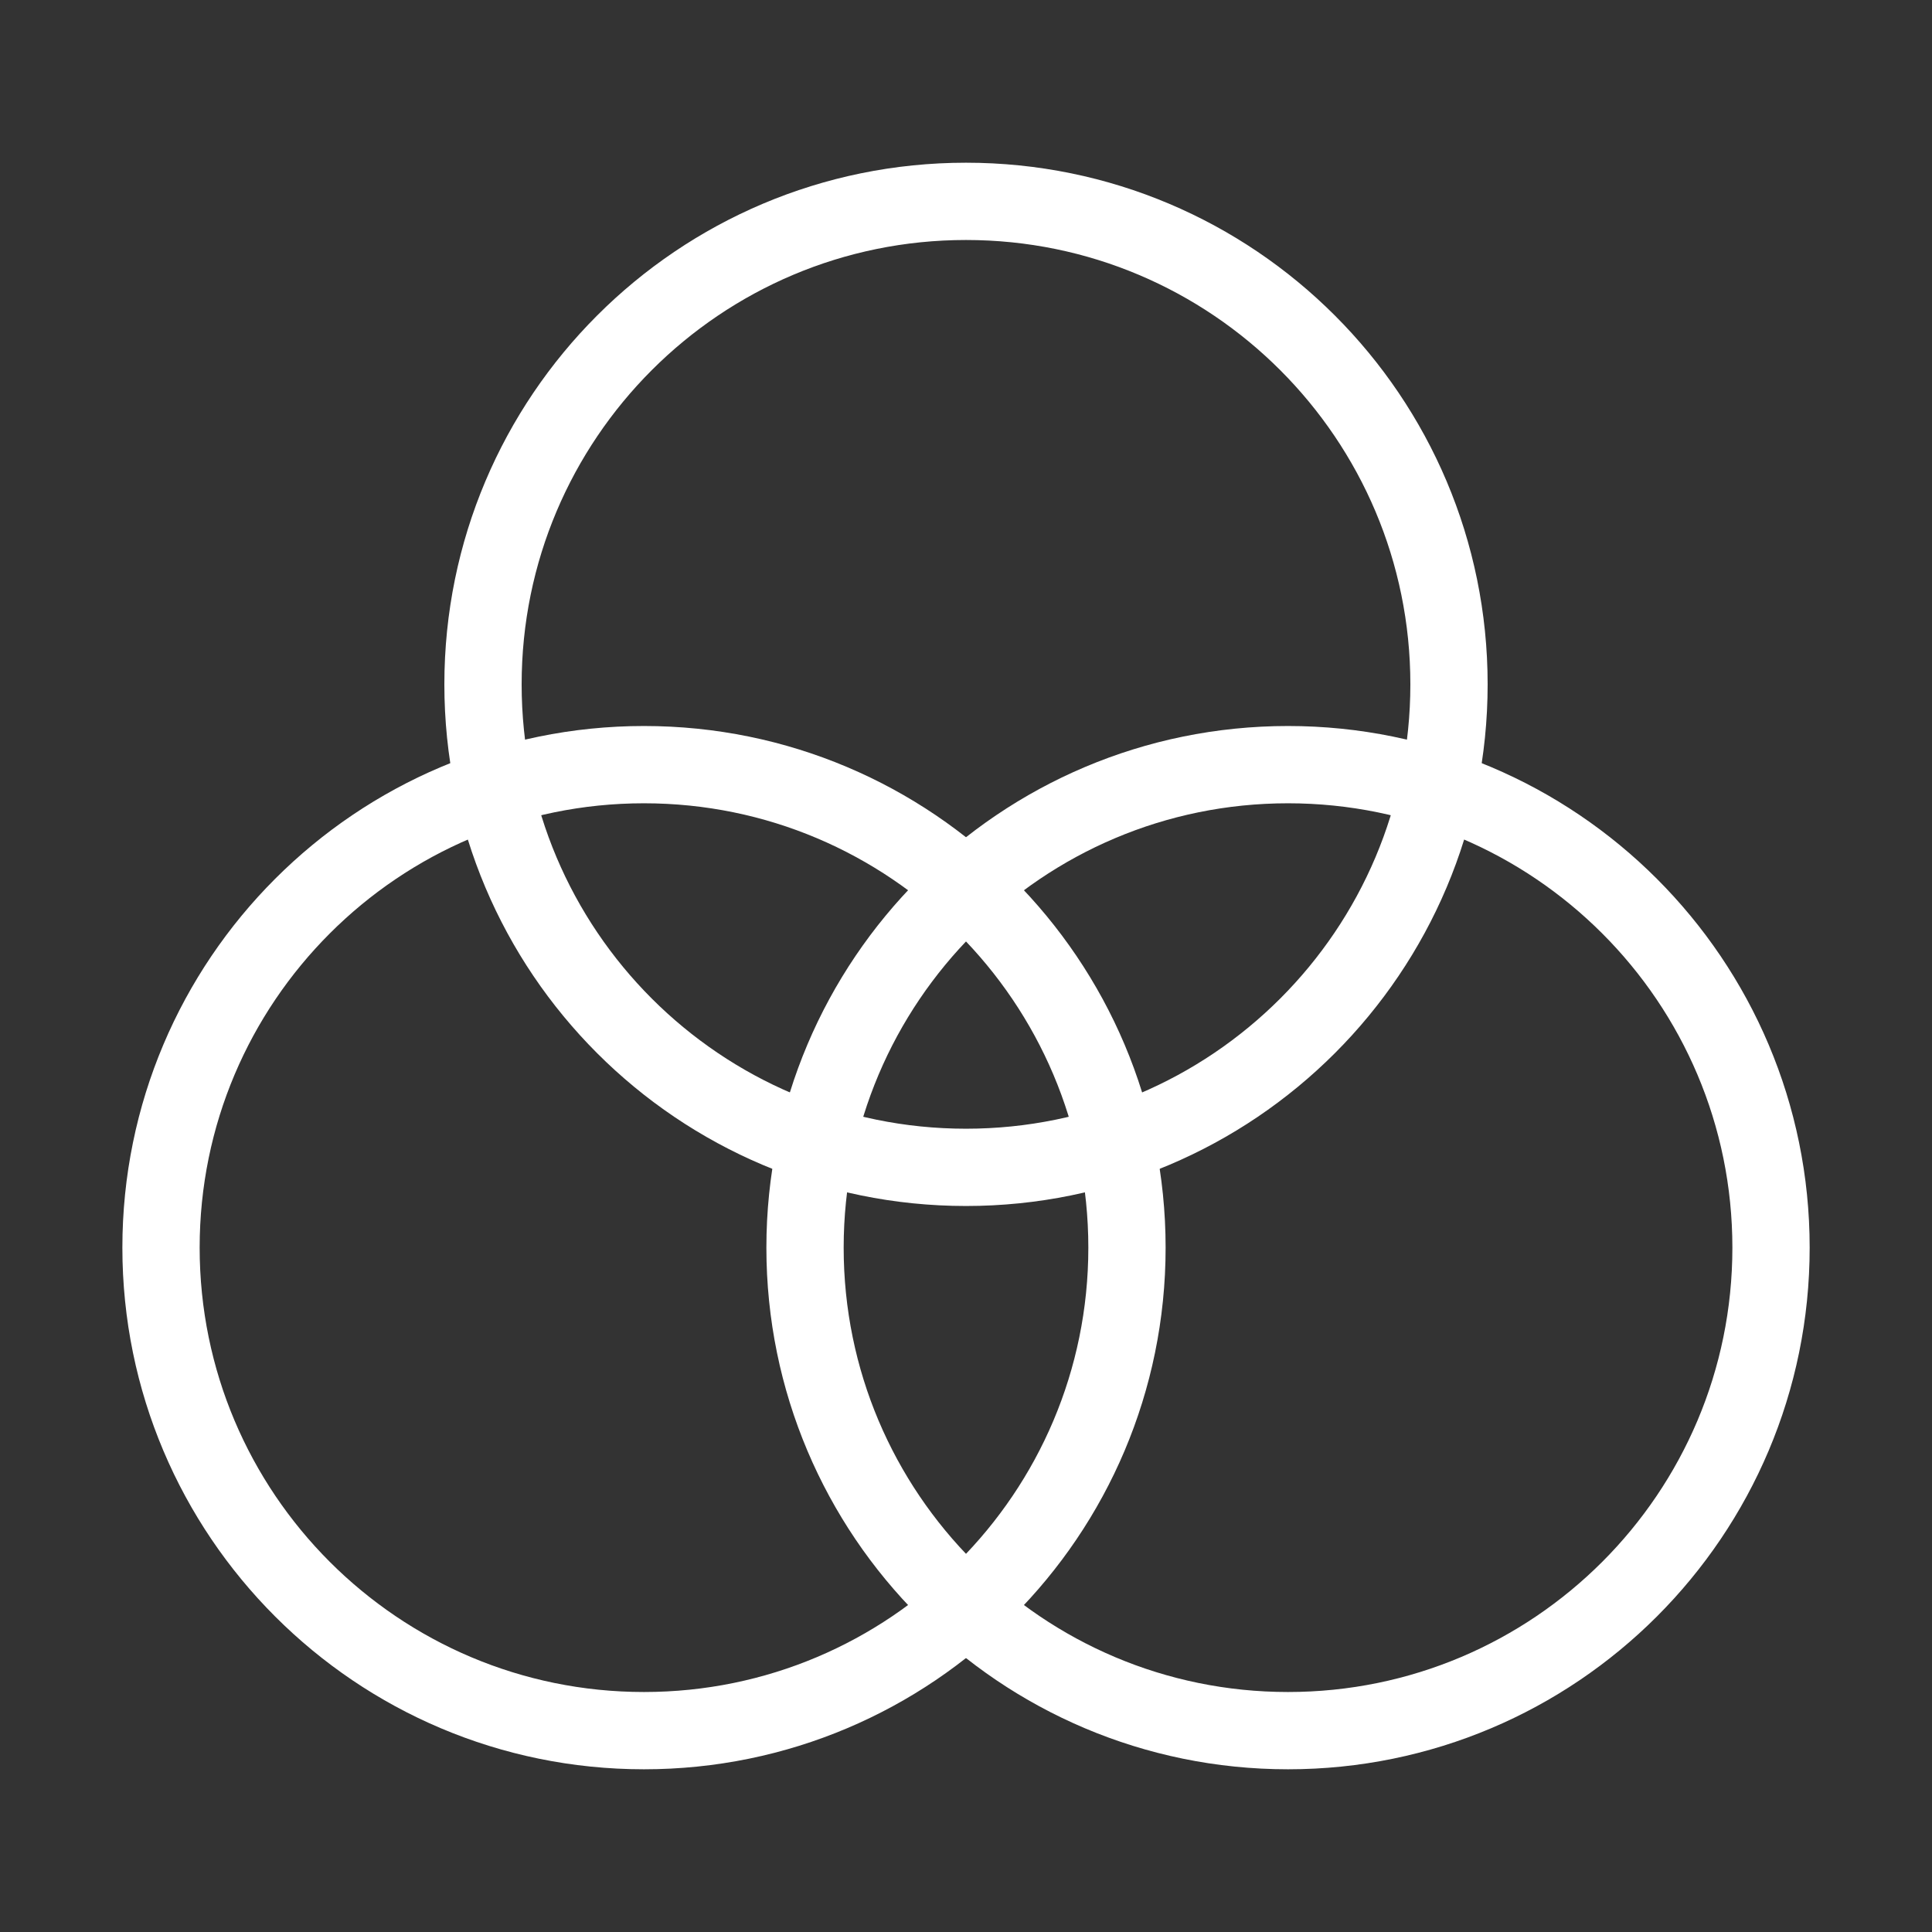
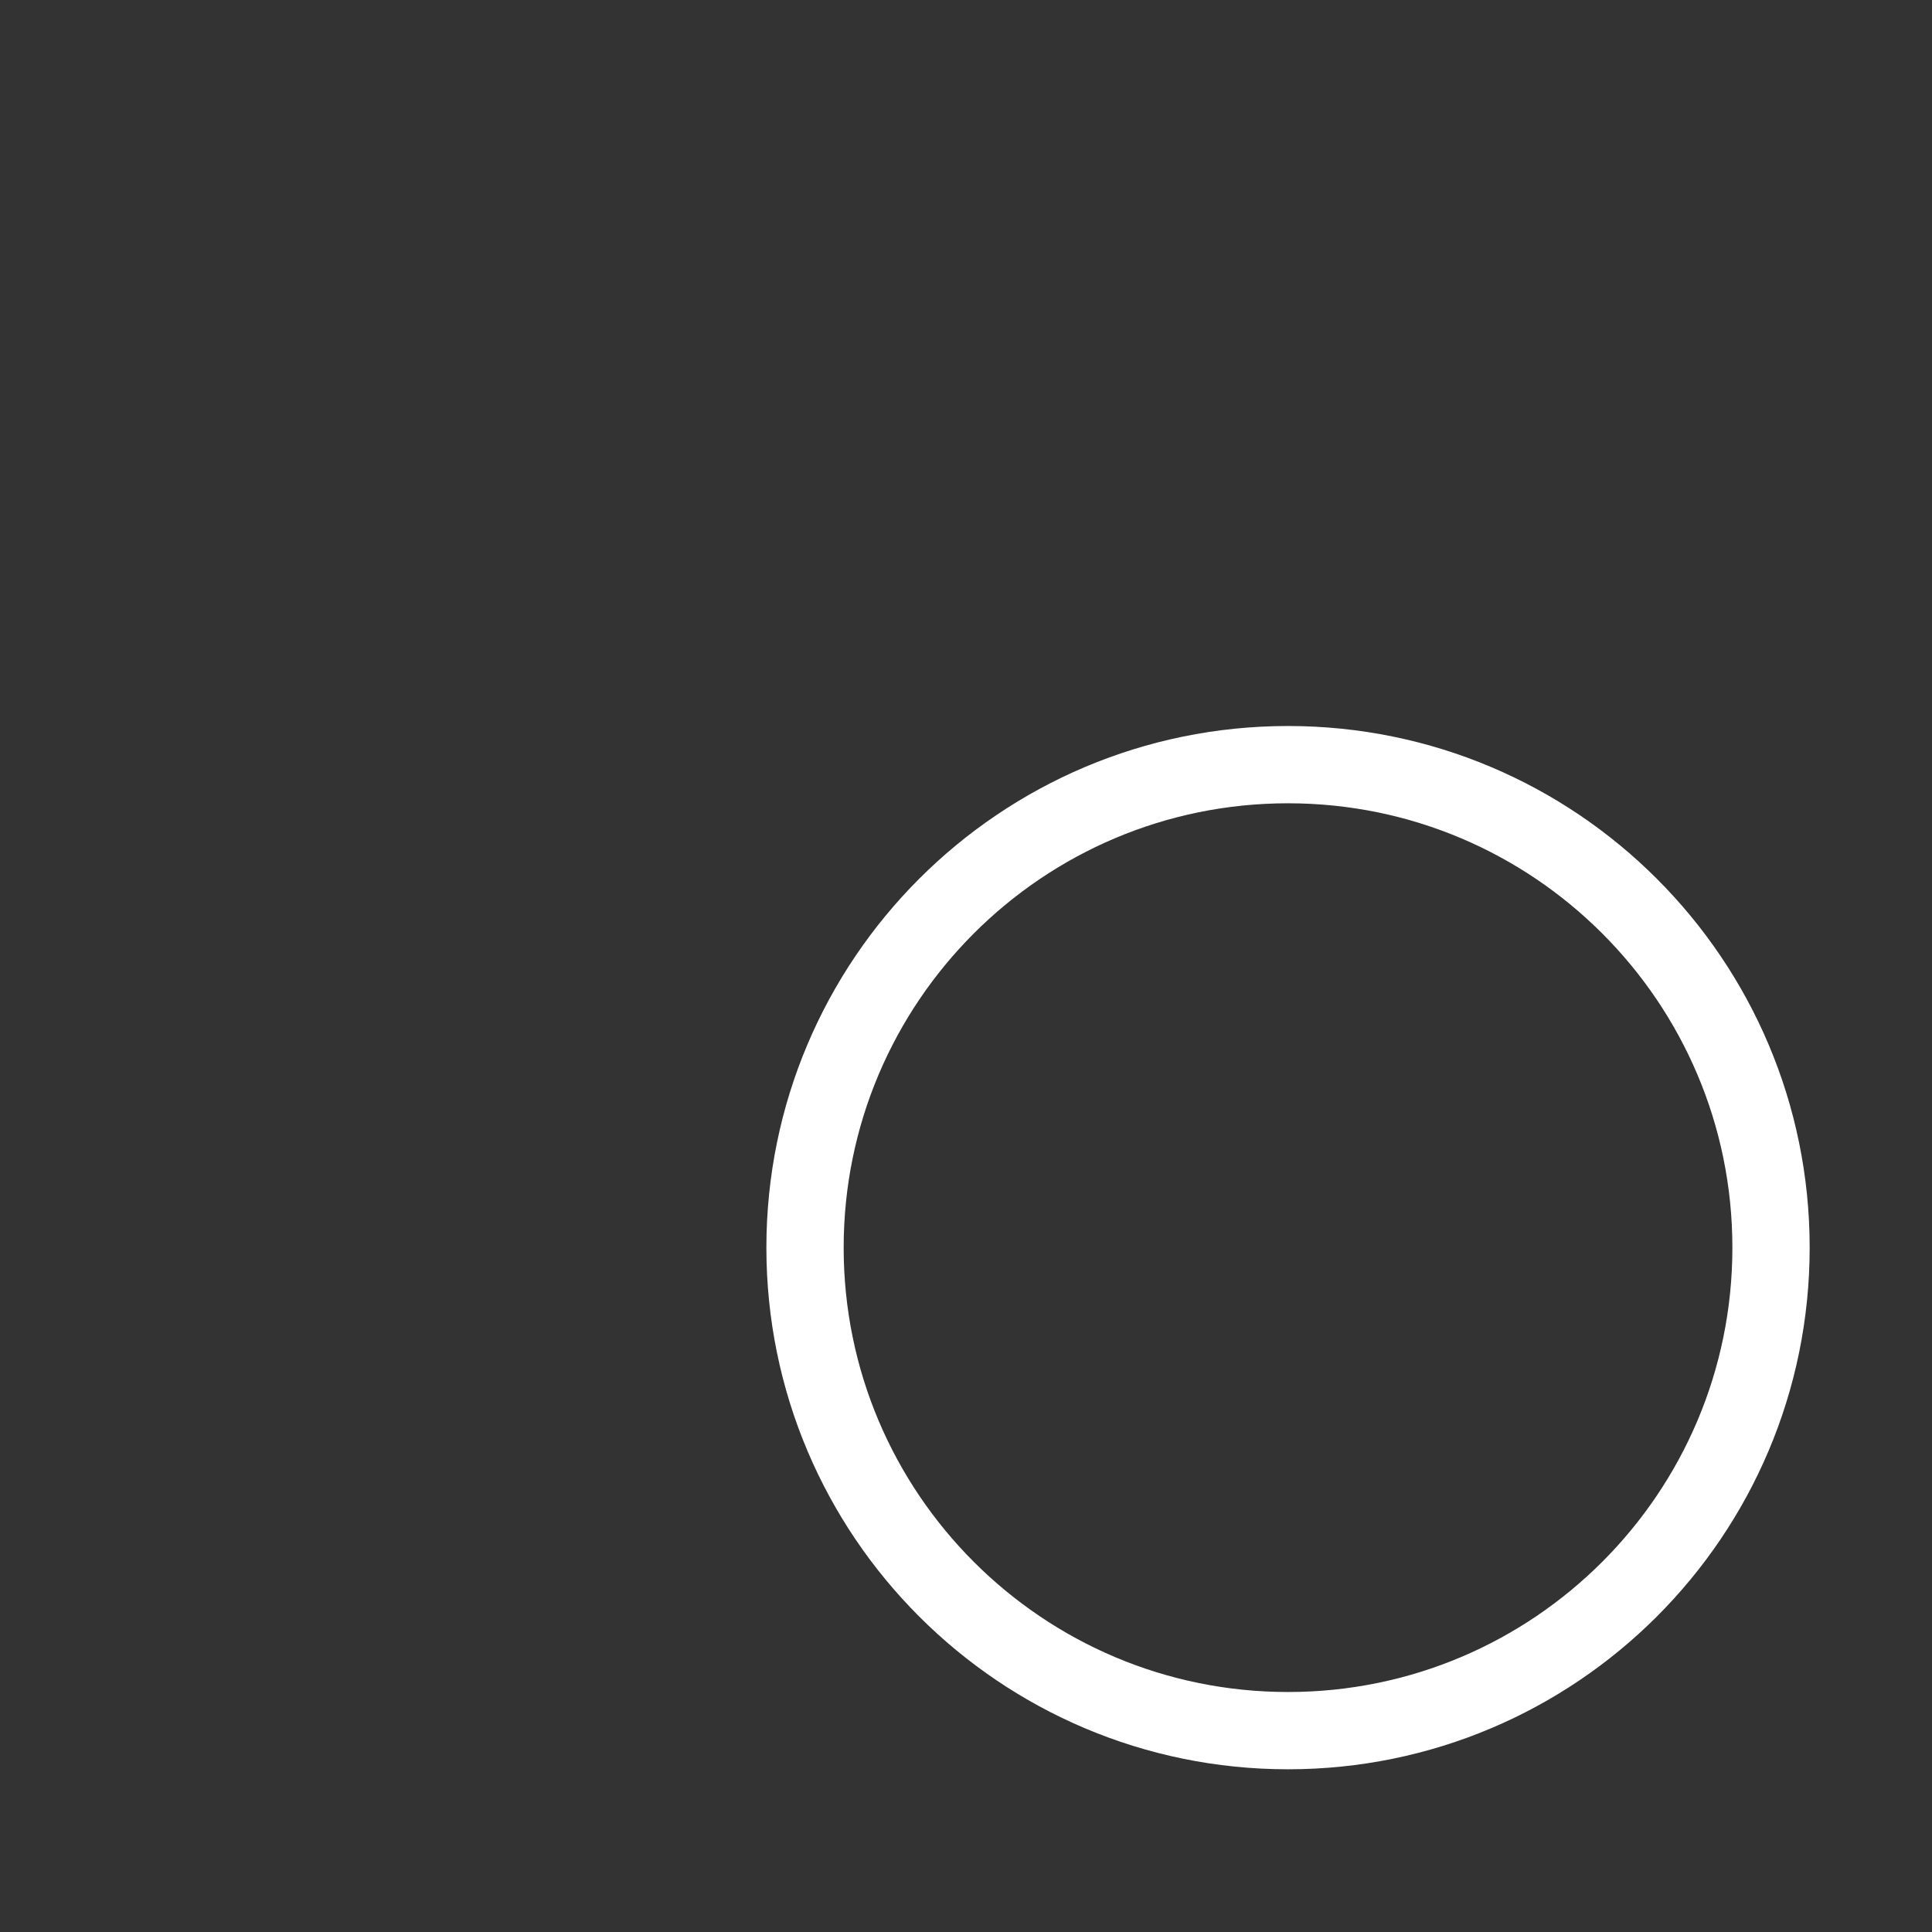
<svg xmlns="http://www.w3.org/2000/svg" width="50" height="50" viewBox="0 0 50 50" fill="none">
  <rect x="0" y="0" width="50" height="50" fill="#333333" stroke="none" />
-   <path d="M25 30.211C31.904 30.211 37.5 24.614 37.5 17.711C37.5 10.807 31.904 5.211 25 5.211C18.096 5.211 12.5 10.807 12.5 17.711C12.5 24.614 18.096 30.211 25 30.211Z" stroke="white" stroke-width="2" stroke-linecap="round" stroke-linejoin="round" />
-   <path d="M16.666 44.789C23.57 44.789 29.166 39.193 29.166 32.289C29.166 25.386 23.57 19.789 16.666 19.789C9.763 19.789 4.167 25.386 4.167 32.289C4.167 39.193 9.763 44.789 16.666 44.789Z" stroke="white" stroke-width="2" stroke-linecap="round" stroke-linejoin="round" />
  <path d="M33.334 44.789C40.237 44.789 45.834 39.193 45.834 32.289C45.834 25.386 40.237 19.789 33.334 19.789C26.43 19.789 20.834 25.386 20.834 32.289C20.834 39.193 26.43 44.789 33.334 44.789Z" stroke="white" stroke-width="2" stroke-linecap="round" stroke-linejoin="round" />
</svg>